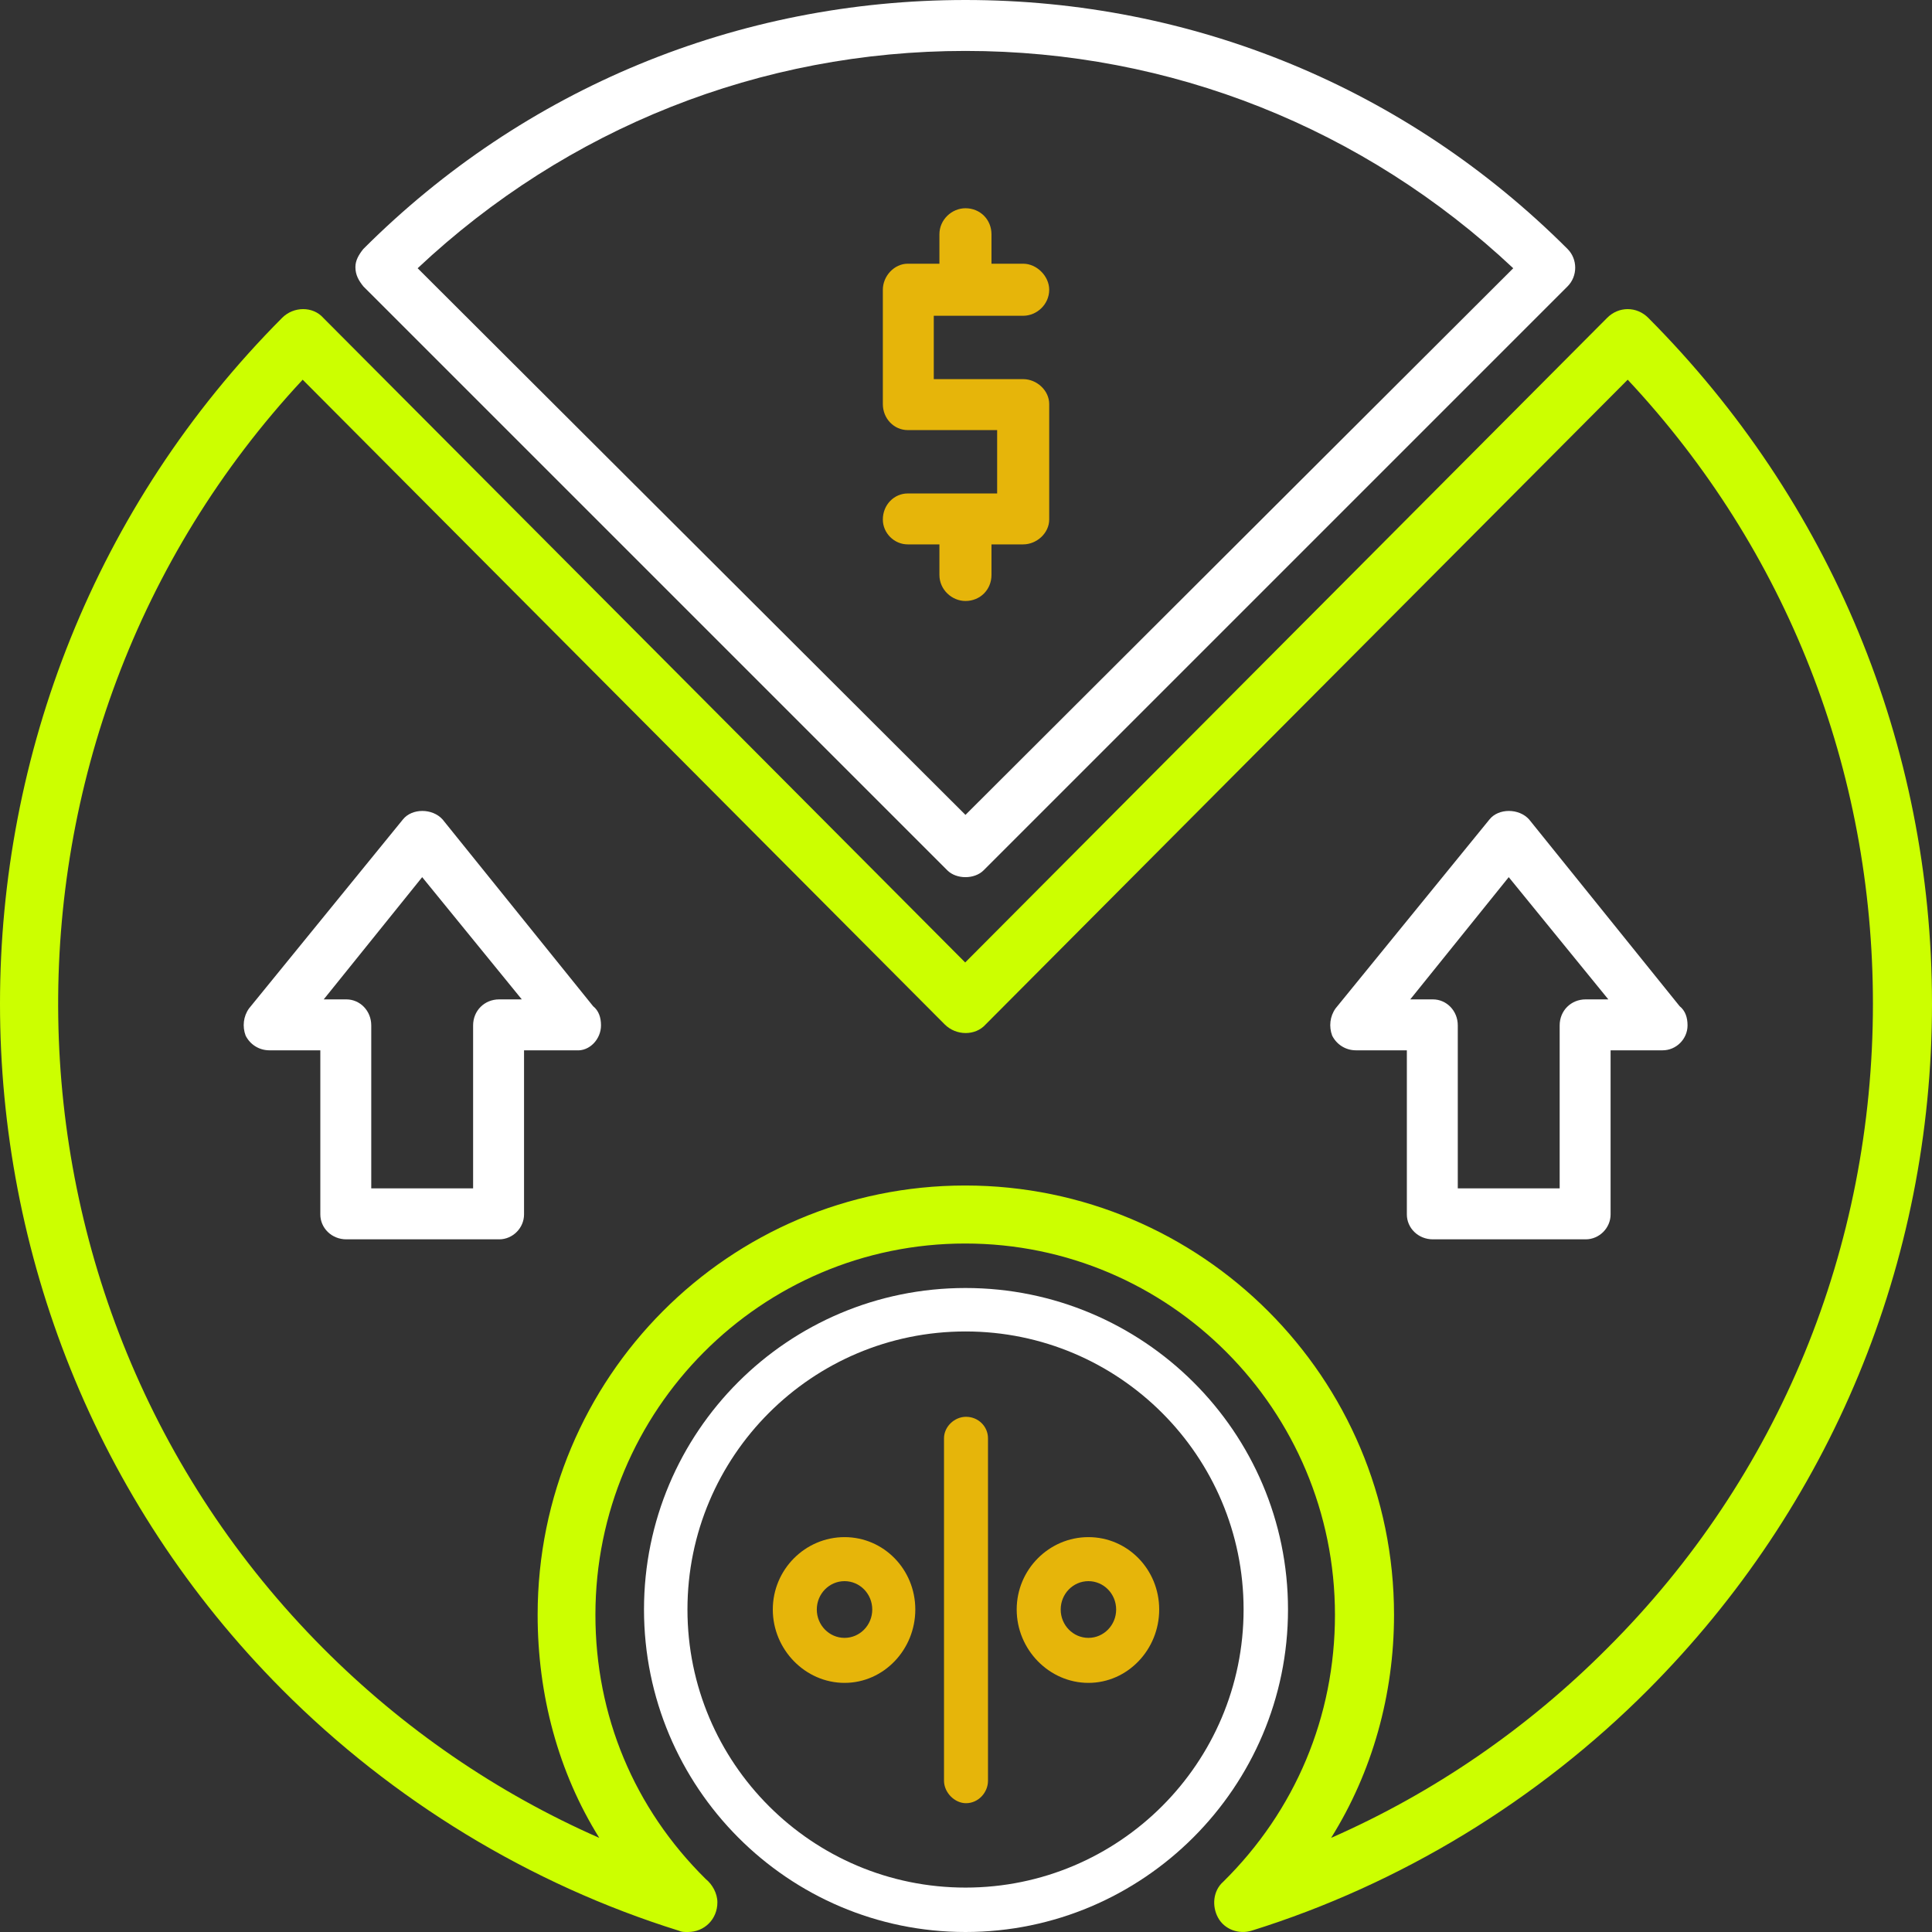
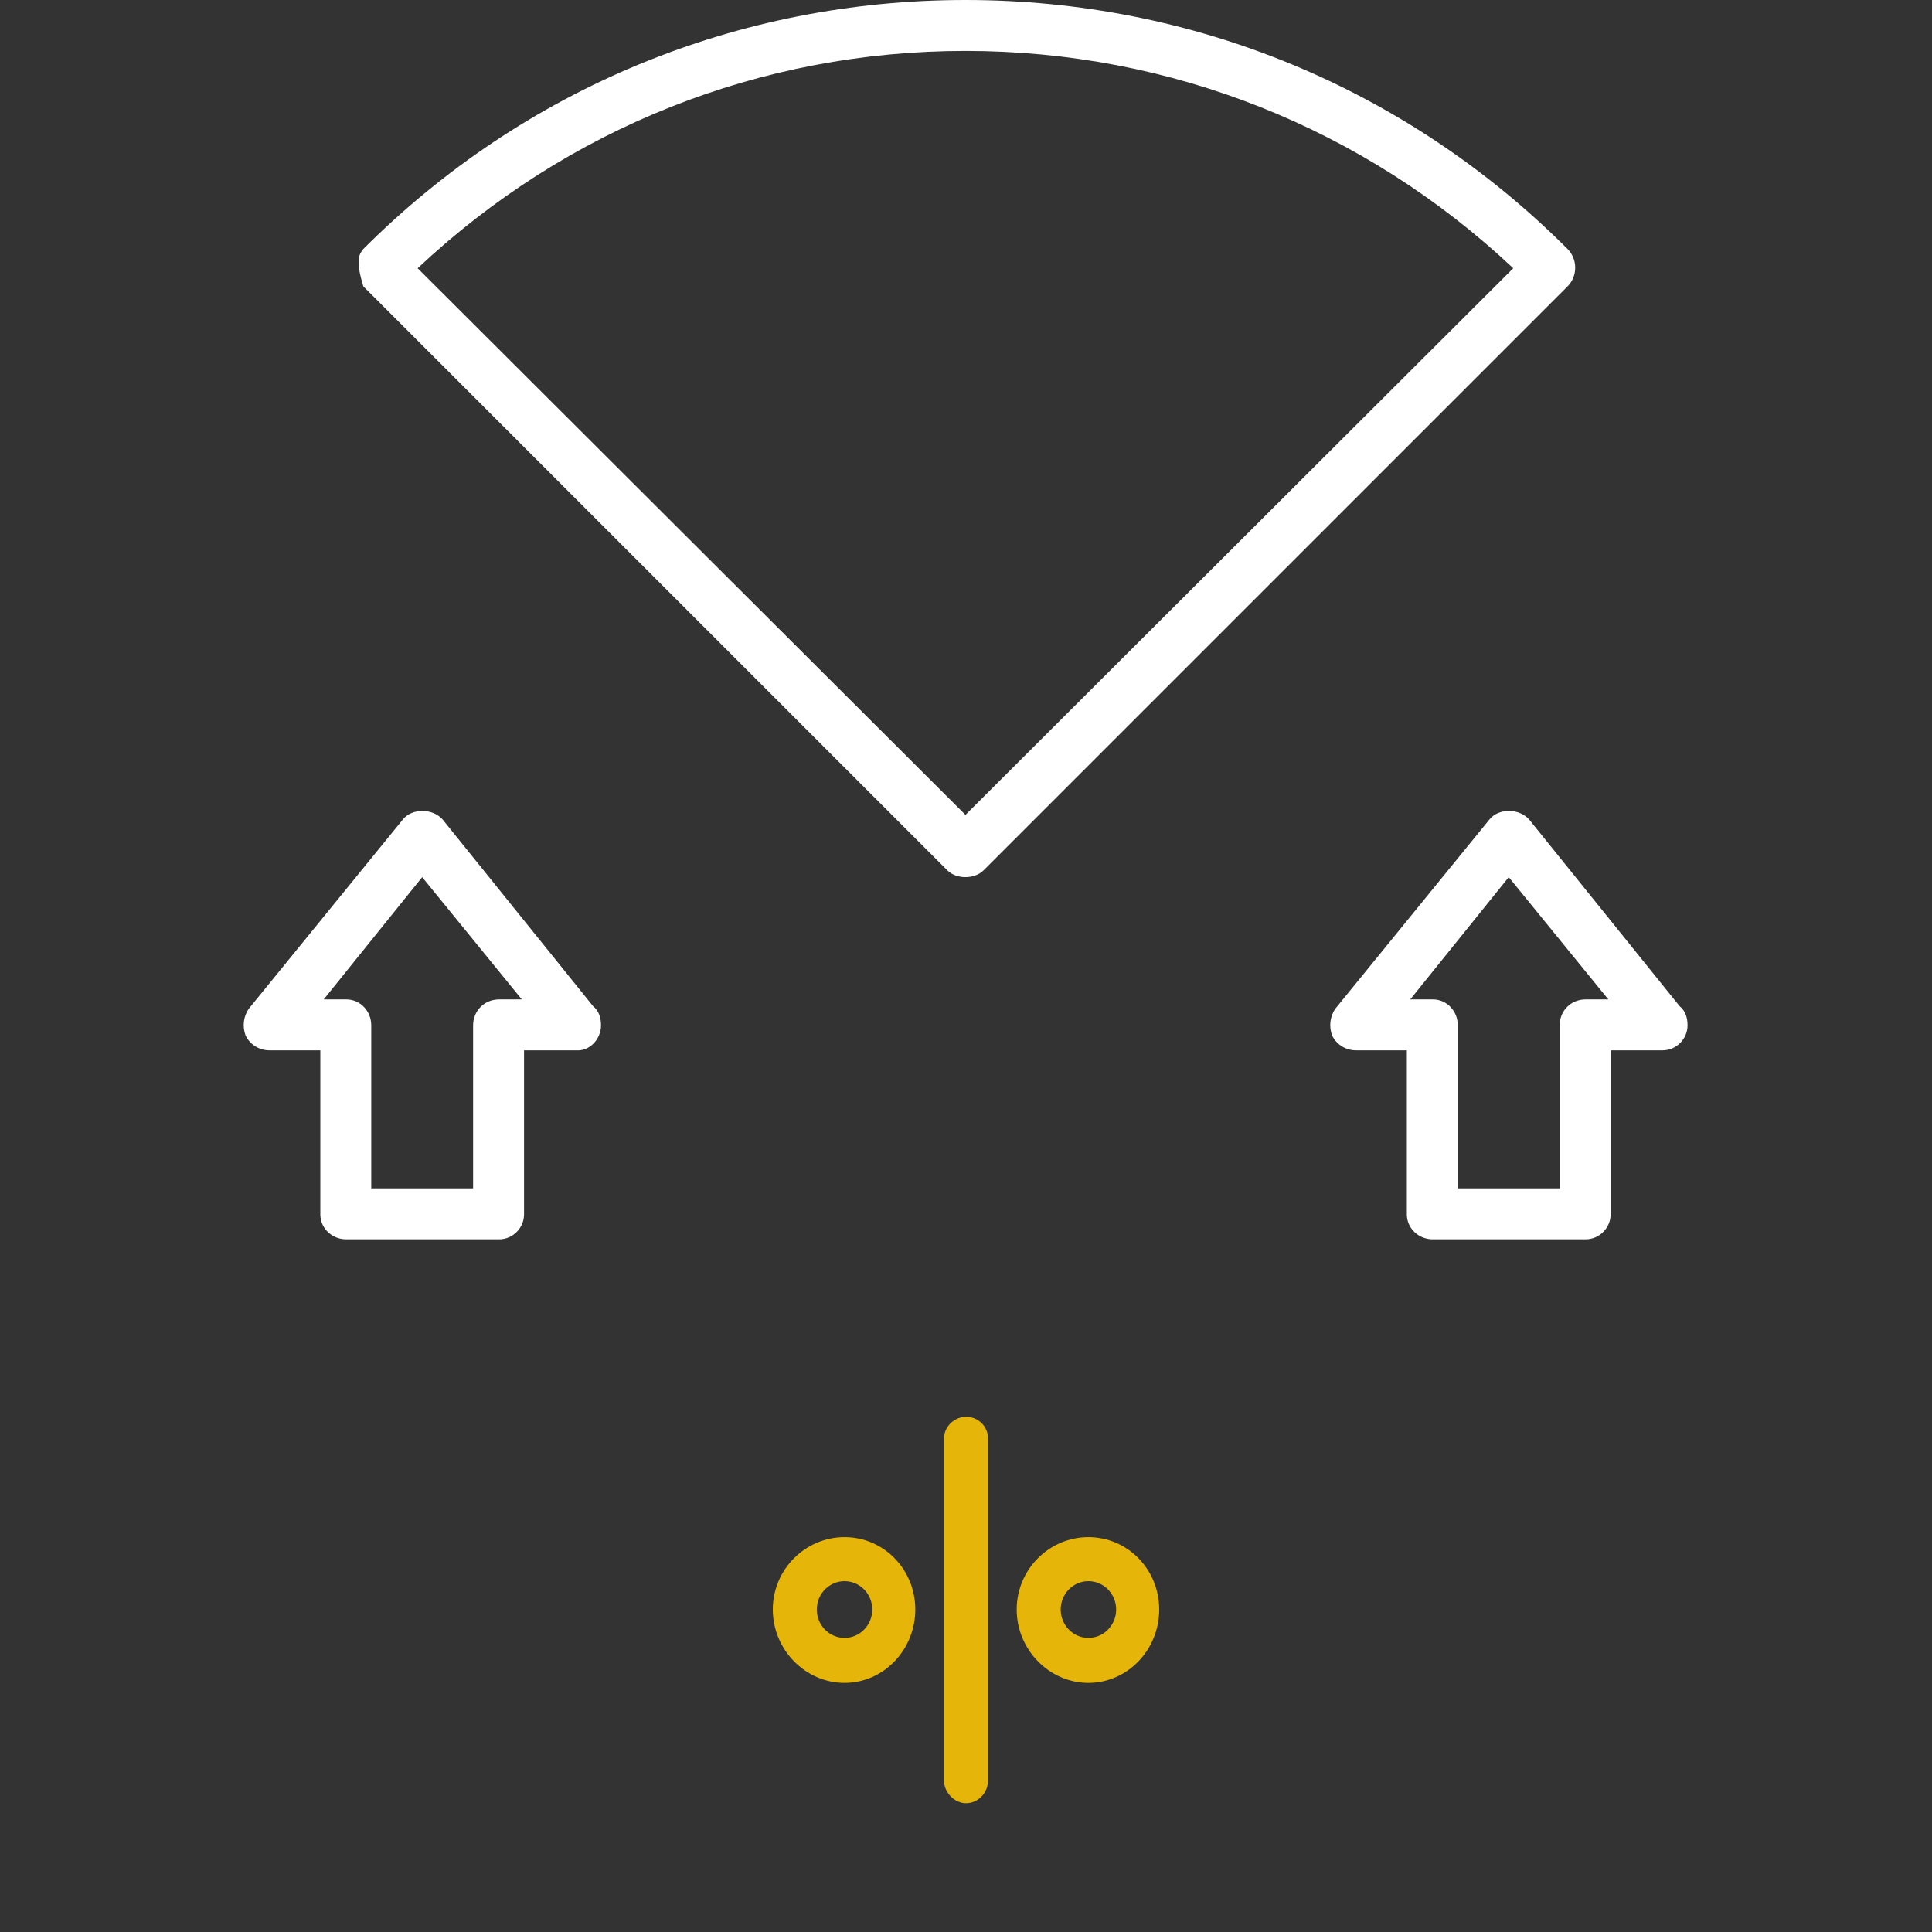
<svg xmlns="http://www.w3.org/2000/svg" width="75" height="75" viewBox="0 0 75 75" fill="none">
  <rect x="0" y="0" width="75" height="75" fill="#333333" stroke="none" />
-   <path fill-rule="evenodd" clip-rule="evenodd" d="M26.703 75C26.553 75 26.454 75 26.354 74.95C20.572 73.148 15.239 69.895 10.953 65.591C-3.651 50.926 -3.651 27.002 10.953 12.338C11.401 11.887 12.149 11.887 12.548 12.338L37.469 37.363L62.39 12.338C62.839 11.887 63.536 11.887 63.985 12.338C71.062 19.445 75 28.904 75 38.964C75 49.024 71.062 58.484 63.985 65.591C59.699 69.895 54.365 73.148 48.584 74.95C48.085 75.1 47.537 74.9 47.288 74.45C47.038 73.999 47.088 73.398 47.487 73.048C50.278 70.295 51.823 66.642 51.823 62.688C51.823 54.73 45.394 48.273 37.469 48.273C29.544 48.273 23.114 54.73 23.114 62.688C23.114 66.592 24.61 70.195 27.401 72.948C27.65 73.148 27.849 73.499 27.849 73.849C27.849 74.499 27.351 75 26.703 75ZM11.75 14.74C-1.159 28.604 -0.91 50.476 12.548 63.989C15.638 67.092 19.276 69.595 23.264 71.346C21.669 68.794 20.871 65.791 20.871 62.688C20.871 53.479 28.298 46.021 37.469 46.021C46.64 46.021 54.116 53.479 54.116 62.688C54.116 65.791 53.269 68.794 51.674 71.346C55.661 69.595 59.3 67.092 62.39 63.989C69.069 57.333 72.707 48.424 72.707 38.964C72.707 29.905 69.368 21.347 63.187 14.74L38.266 39.765C37.868 40.215 37.12 40.215 36.671 39.765L11.75 14.74Z" fill="#CCFF00" />
-   <path fill-rule="evenodd" clip-rule="evenodd" d="M37.479 34.051C37.215 34.051 36.952 33.963 36.776 33.787L14.104 11.116C13.929 10.896 13.797 10.677 13.797 10.369C13.797 10.105 13.929 9.886 14.104 9.666C20.343 3.427 28.648 0 37.479 0C46.31 0 54.614 3.427 60.853 9.666C61.248 10.062 61.248 10.721 60.853 11.116L38.182 33.787C38.006 33.963 37.742 34.051 37.479 34.051ZM16.213 10.413L37.479 31.634L58.744 10.413C52.944 4.965 45.431 1.977 37.479 1.977C29.526 1.977 22.013 4.965 16.213 10.413Z" fill="white" />
-   <path fill-rule="evenodd" clip-rule="evenodd" d="M37.479 23.33C36.952 23.33 36.468 22.891 36.468 22.32V21.133H35.238C34.711 21.133 34.272 20.694 34.272 20.167C34.272 19.595 34.711 19.156 35.238 19.156H38.709V16.696H35.238C34.711 16.696 34.272 16.256 34.272 15.685V11.247C34.272 10.72 34.711 10.237 35.238 10.237H36.468V9.095C36.468 8.523 36.952 8.084 37.479 8.084C38.05 8.084 38.489 8.523 38.489 9.095V10.237H39.72C40.247 10.237 40.73 10.72 40.73 11.247C40.73 11.819 40.247 12.258 39.72 12.258H36.249V14.718H39.72C40.247 14.718 40.73 15.158 40.73 15.685V20.167C40.73 20.694 40.247 21.133 39.72 21.133H38.489V22.32C38.489 22.891 38.05 23.33 37.479 23.33Z" fill="#E6B50A" />
-   <path fill-rule="evenodd" clip-rule="evenodd" d="M37.481 75C30.585 75 25 69.378 25 62.481C25 55.585 30.585 50 37.481 50C44.378 50 50 55.585 50 62.481C50 69.378 44.378 75 37.481 75ZM37.481 51.687C31.522 51.687 26.687 56.522 26.687 62.481C26.687 68.441 31.522 73.276 37.481 73.276C43.441 73.276 48.276 68.441 48.276 62.481C48.276 56.522 43.441 51.687 37.481 51.687Z" fill="white" />
+   <path fill-rule="evenodd" clip-rule="evenodd" d="M37.479 34.051C37.215 34.051 36.952 33.963 36.776 33.787L14.104 11.116C13.797 10.105 13.929 9.886 14.104 9.666C20.343 3.427 28.648 0 37.479 0C46.31 0 54.614 3.427 60.853 9.666C61.248 10.062 61.248 10.721 60.853 11.116L38.182 33.787C38.006 33.963 37.742 34.051 37.479 34.051ZM16.213 10.413L37.479 31.634L58.744 10.413C52.944 4.965 45.431 1.977 37.479 1.977C29.526 1.977 22.013 4.965 16.213 10.413Z" fill="white" />
  <path fill-rule="evenodd" clip-rule="evenodd" d="M37.5 70C37.054 70 36.646 69.582 36.646 69.127V55.835C36.646 55.38 37.054 55 37.5 55C37.983 55 38.354 55.38 38.354 55.835V69.127C38.354 69.582 37.983 70 37.5 70ZM32.785 65.329C31.262 65.329 30 64.038 30 62.481C30 60.924 31.262 59.671 32.785 59.671C34.307 59.671 35.532 60.924 35.532 62.481C35.532 64.038 34.307 65.329 32.785 65.329ZM32.785 61.38C32.191 61.38 31.708 61.873 31.708 62.481C31.708 63.089 32.191 63.582 32.785 63.582C33.379 63.582 33.861 63.089 33.861 62.481C33.861 61.873 33.379 61.38 32.785 61.38ZM42.252 65.329C40.73 65.329 39.468 64.038 39.468 62.481C39.468 60.924 40.73 59.671 42.252 59.671C43.775 59.671 45 60.924 45 62.481C45 64.038 43.775 65.329 42.252 65.329ZM42.252 61.38C41.658 61.38 41.176 61.873 41.176 62.481C41.176 63.089 41.658 63.582 42.252 63.582C42.846 63.582 43.329 63.089 43.329 62.481C43.329 61.873 42.846 61.38 42.252 61.38Z" fill="#E6B50A" />
  <path fill-rule="evenodd" clip-rule="evenodd" d="M61.556 48.111H55.625C55.053 48.111 54.614 47.671 54.614 47.144V40.773H52.637C52.242 40.773 51.89 40.553 51.714 40.202C51.583 39.85 51.627 39.455 51.846 39.147L57.822 31.81C58.173 31.371 58.964 31.371 59.359 31.81L65.203 39.06C65.423 39.235 65.51 39.499 65.51 39.806C65.51 40.334 65.071 40.773 64.544 40.773H64.5H62.523V47.144C62.523 47.671 62.083 48.111 61.556 48.111ZM56.591 46.133H60.546V39.806C60.546 39.235 60.985 38.796 61.556 38.796H62.435L58.569 34.051L54.746 38.796H55.625C56.152 38.796 56.591 39.235 56.591 39.806V46.133ZM19.377 48.111H13.445C12.874 48.111 12.435 47.671 12.435 47.144V40.773H10.458C10.062 40.773 9.711 40.553 9.535 40.202C9.403 39.85 9.447 39.455 9.667 39.147L15.642 31.81C15.994 31.371 16.785 31.371 17.18 31.81L23.024 39.06C23.243 39.235 23.331 39.499 23.331 39.806C23.331 40.334 22.892 40.817 22.365 40.773C22.321 40.773 22.321 40.773 22.321 40.773H20.343V47.144C20.343 47.671 19.904 48.111 19.377 48.111ZM14.412 46.133H18.366V39.806C18.366 39.235 18.806 38.796 19.377 38.796H20.256L16.389 34.051L12.567 38.796H13.445C13.973 38.796 14.412 39.235 14.412 39.806V46.133Z" fill="white" />
</svg>